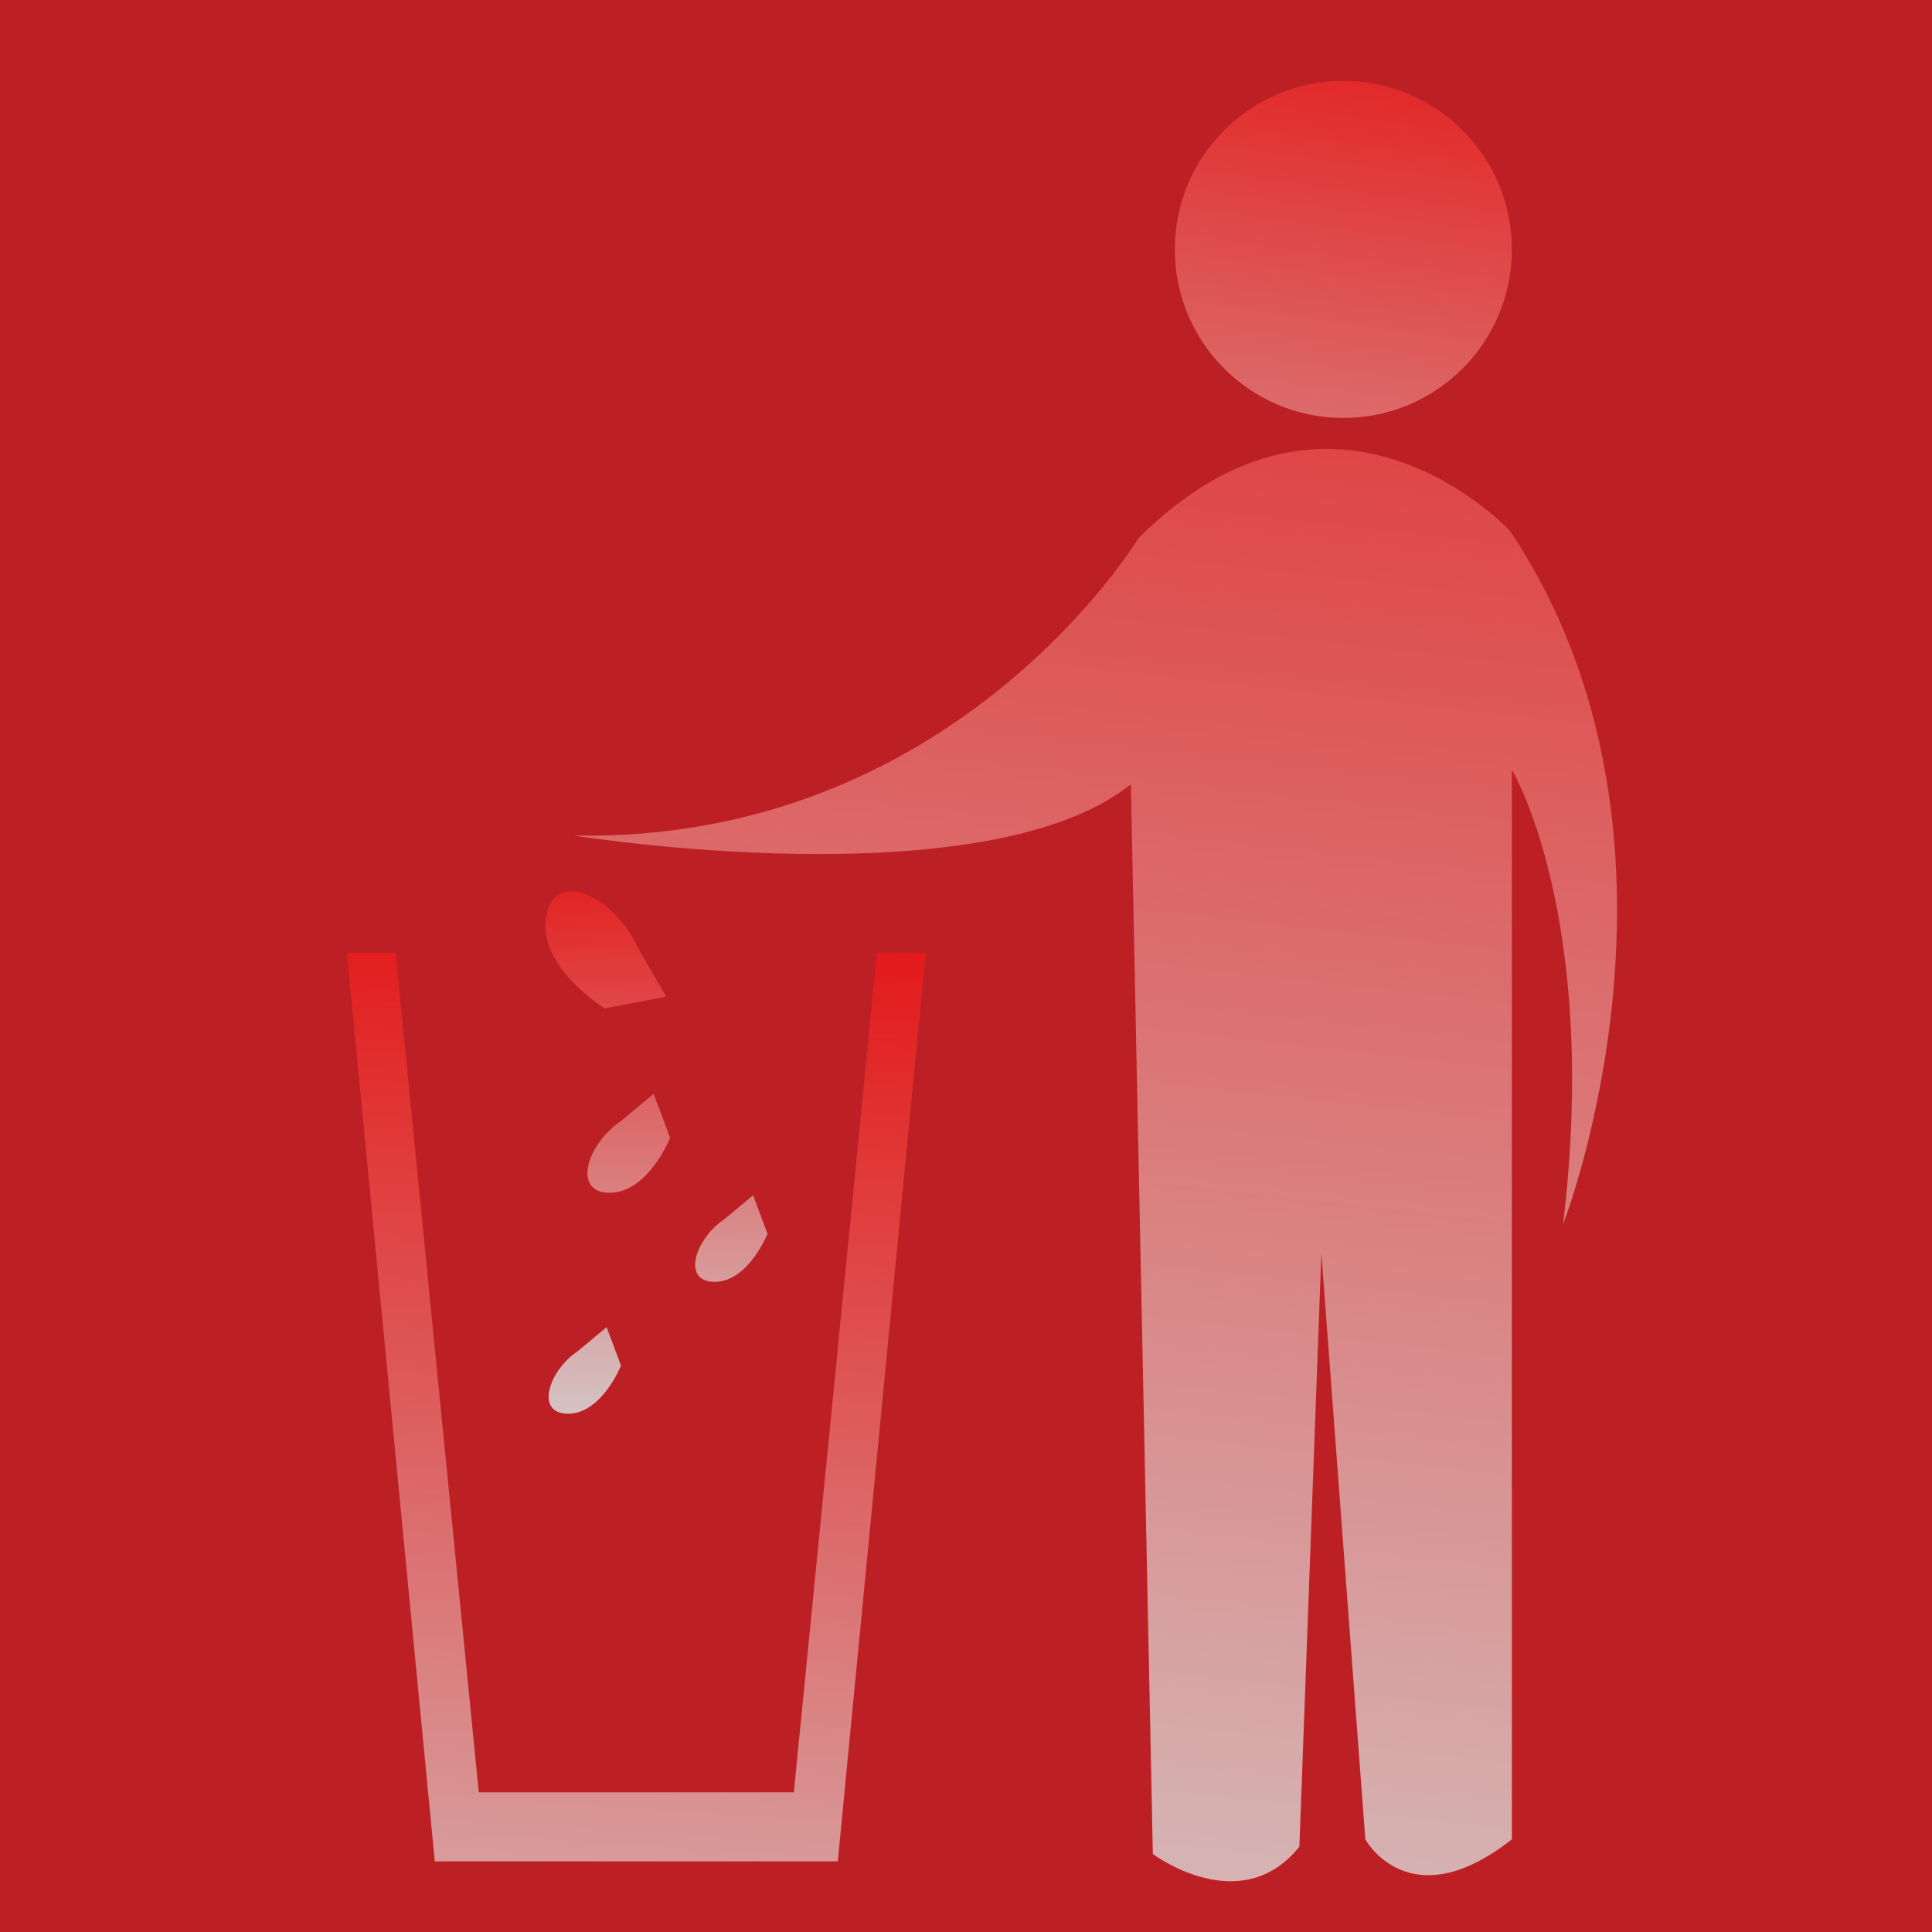
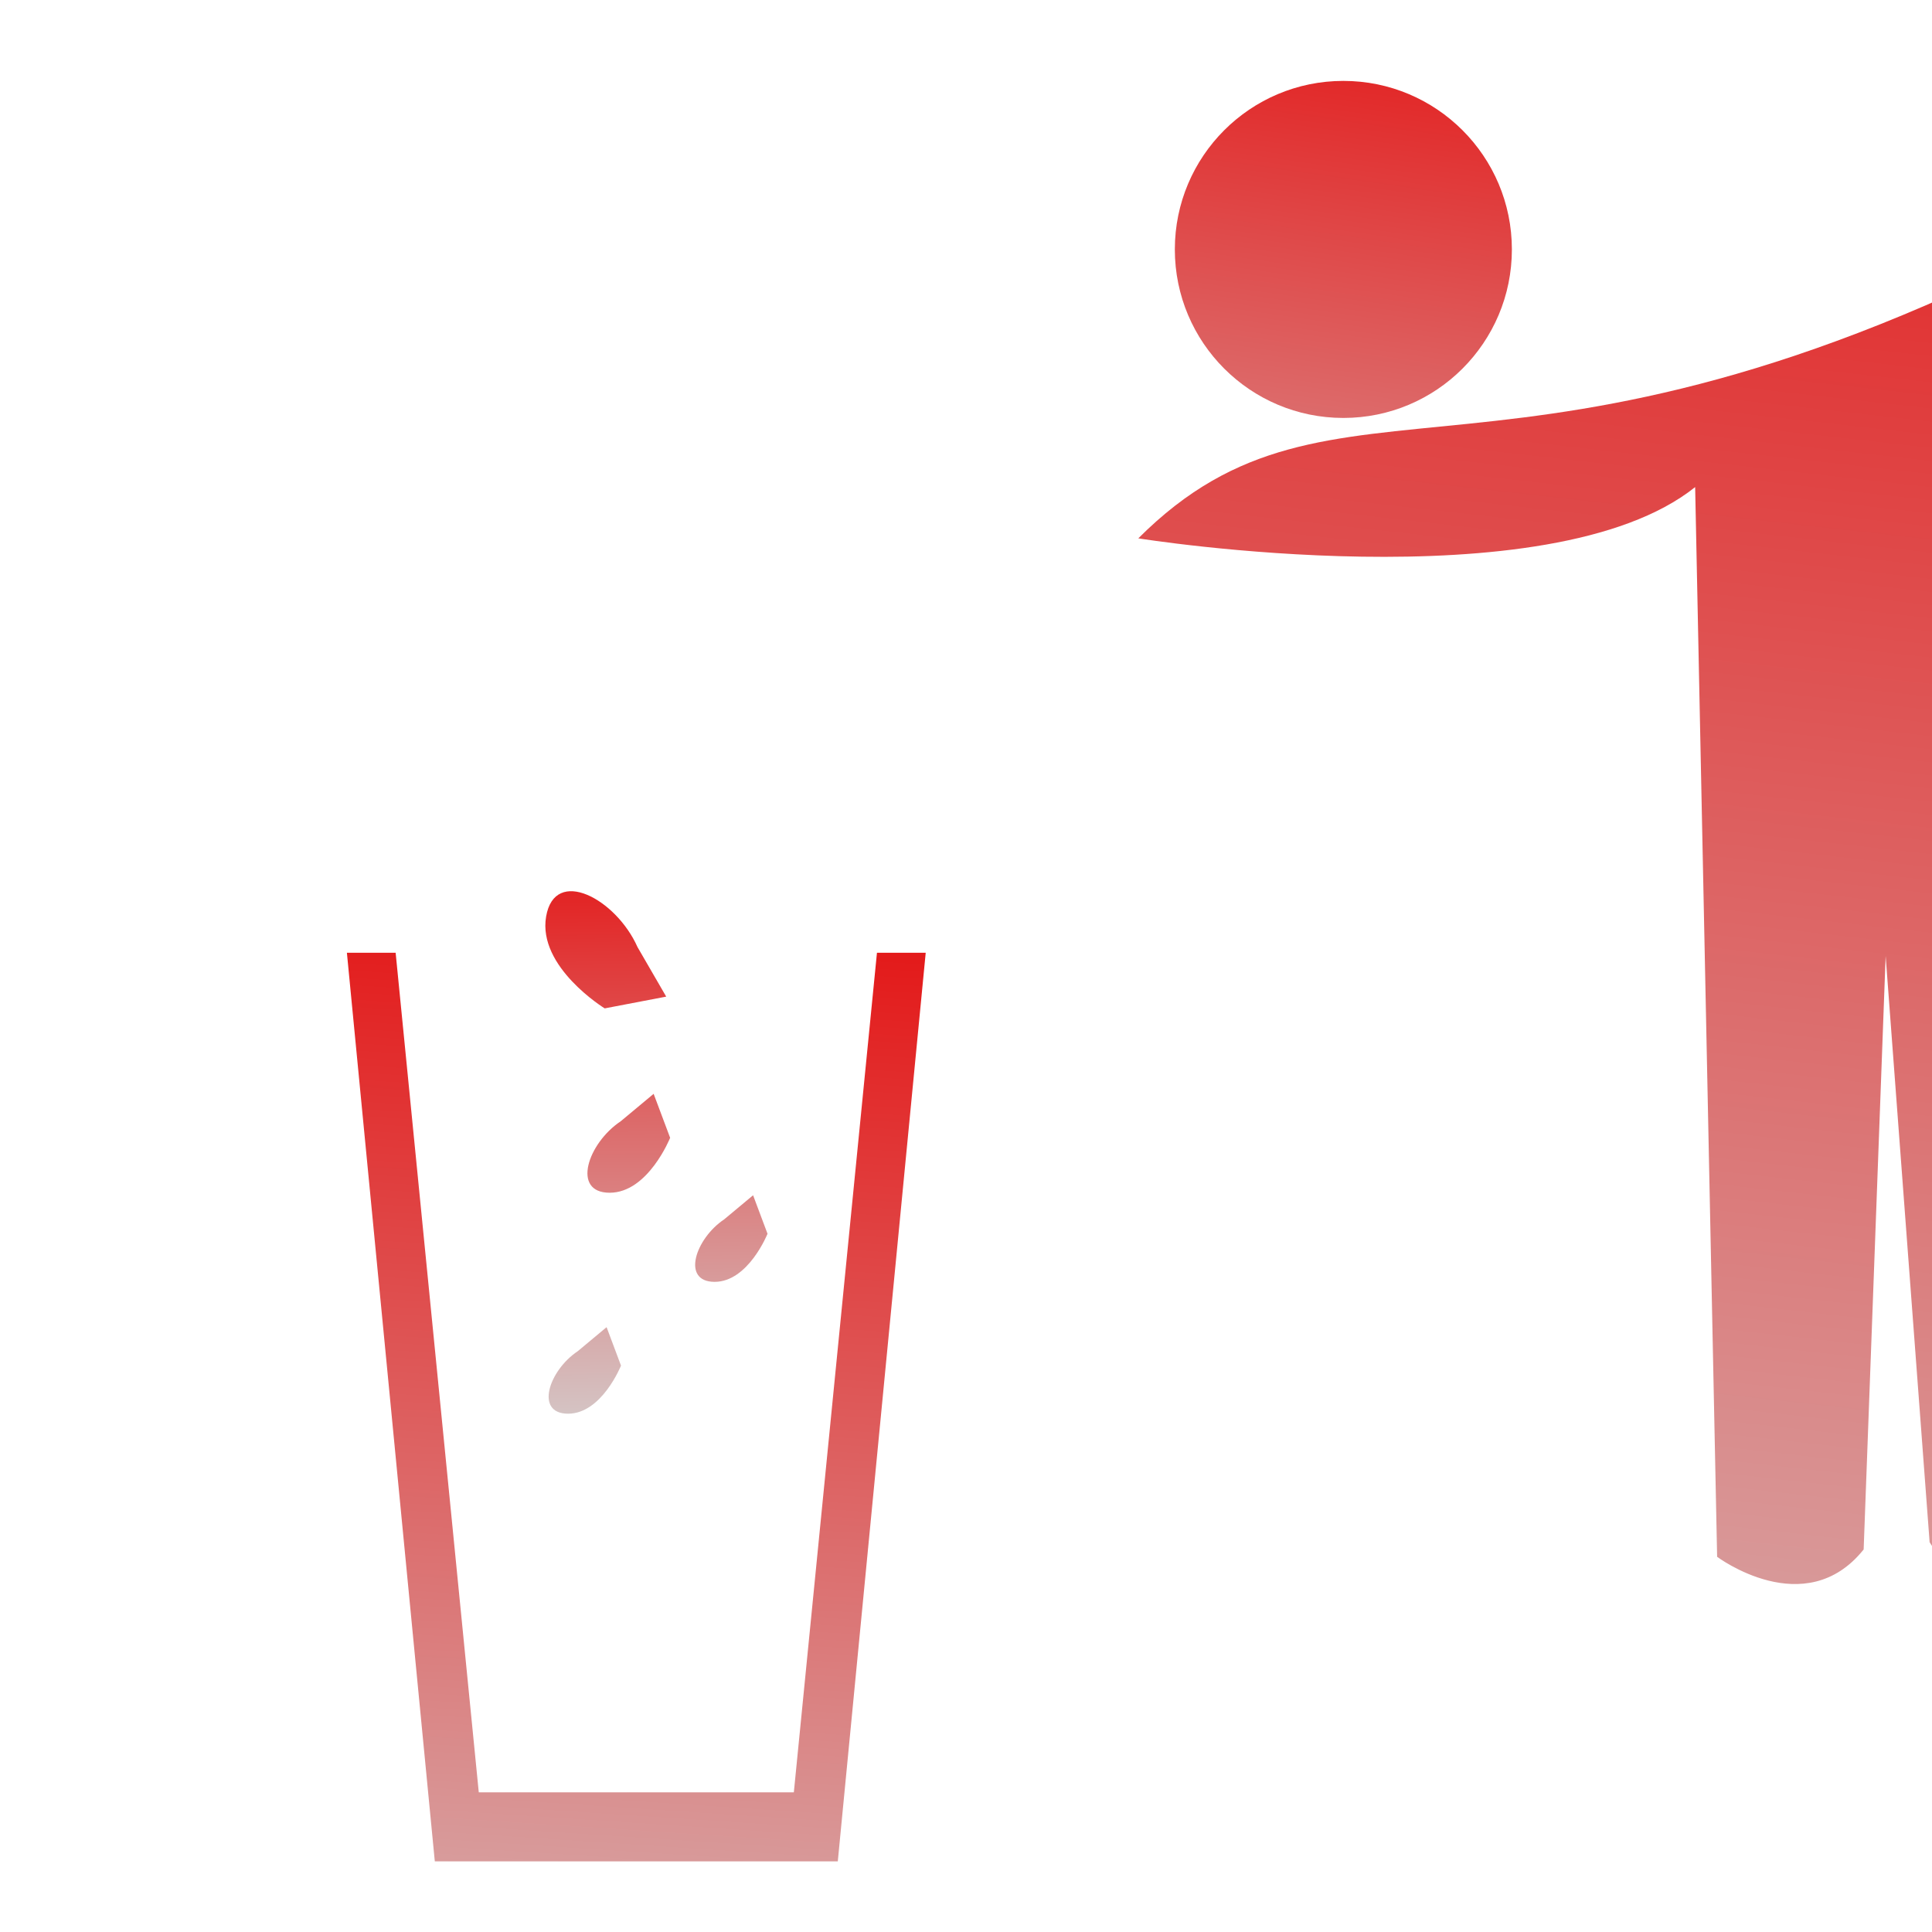
<svg xmlns="http://www.w3.org/2000/svg" version="1.1" id="Layer_114" x="0px" y="0px" width="128px" height="128px" viewBox="-73.335 370.826 128 128" xml:space="preserve">
  <linearGradient id="SVGID_1_" gradientUnits="userSpaceOnUse" x1="-637.221" y1="109.112" x2="-538.656" y2="109.112" gradientTransform="matrix(0 -1 -1 0 99.717 -552.093)">
    <stop offset="0.074" style="stop-color:#BC2025" />
    <stop offset="0.259" style="stop-color:#B2464E" />
    <stop offset="0.447" style="stop-color:#D84A55" />
    <stop offset="0.965" style="stop-color:#E87E86" />
  </linearGradient>
-   <rect x="-101.443" y="-13.437" fill="url(#SVGID_1_)" width="184.096" height="98.564" />
  <rect x="-395.335" y="-89.154" fill="#BC2025" width="772" height="250.002" />
-   <rect x="-73.335" y="370.826" fill="#BC2025" width="128" height="128" />
  <g>
    <linearGradient id="SVGID_2_" gradientUnits="userSpaceOnUse" x1="374.919" y1="-97.959" x2="356.402" y2="31.658" gradientTransform="matrix(1 0 0 1 -82.624 0)">
      <stop offset="0" style="stop-color:#E50A0A" />
      <stop offset="1" style="stop-color:#D3D3D3" />
    </linearGradient>
    <path fill="url(#SVGID_2_)" d="M307.684-56.61c0,11.76-9.533,21.294-21.293,21.294c-11.762,0-21.297-9.534-21.297-21.294   c0-11.763,9.535-21.294,21.297-21.294C298.151-77.904,307.684-68.373,307.684-56.61z" />
    <linearGradient id="SVGID_3_" gradientUnits="userSpaceOnUse" x1="355.268" y1="-131.626" x2="318.474" y2="197.068" gradientTransform="matrix(1 0 0 1 -82.624 0)">
      <stop offset="0" style="stop-color:#E50A0A" />
      <stop offset="1" style="stop-color:#D3D3D3" />
    </linearGradient>
    <path fill="url(#SVGID_3_)" d="M260.478-20.1c0,0-23.159,38.482-71.304,37.557c0,0,51.847,8.332,70.365-6.479l2.777,135.173   c0,0,11.111,8.334,18.517-0.927l2.778-74.992l5.555,74.069c0,0,5.555,10.184,18.518,0V9.122c0,0,11.111,18.521,6.48,57.404   c0,0,19.105-48.848-6.693-87.547C307.471-21.02,285.356-44.976,260.478-20.1z" />
    <linearGradient id="SVGID_4_" gradientUnits="userSpaceOnUse" x1="280.775" y1="15.419" x2="268.738" y2="198.741" gradientTransform="matrix(1 0 0 1 -82.624 0)">
      <stop offset="0" style="stop-color:#E50A0A" />
      <stop offset="1" style="stop-color:#D3D3D3" />
    </linearGradient>
    <polygon fill="url(#SVGID_4_)" points="227.454,32.27 216.949,138.359 177.137,138.359 166.631,32.27 160.473,32.27    171.582,147.077 222.504,147.077 233.615,32.27  " />
    <linearGradient id="SVGID_5_" gradientUnits="userSpaceOnUse" x1="275.593" y1="13.659" x2="276.519" y2="96.986" gradientTransform="matrix(1 0 0 1 -82.624 0)">
      <stop offset="0" style="stop-color:#E50A0A" />
      <stop offset="1" style="stop-color:#D3D3D3" />
    </linearGradient>
    <path fill="url(#SVGID_5_)" d="M197.198,31.553c-2.71-6.104-10.454-10.248-11.552-3.86c-1.094,6.386,7.404,11.603,7.404,11.603   l7.772-1.487L197.198,31.553z" />
    <linearGradient id="SVGID_6_" gradientUnits="userSpaceOnUse" x1="278.227" y1="13.634" x2="279.153" y2="96.955" gradientTransform="matrix(1 0 0 1 -82.624 0)">
      <stop offset="0" style="stop-color:#E50A0A" />
      <stop offset="1" style="stop-color:#D3D3D3" />
    </linearGradient>
    <path fill="url(#SVGID_6_)" d="M195.069,53.565c-4.164,2.778-6.25,9.028-1.389,9.028c4.86,0,7.639-6.943,7.639-6.943l-2.084-5.555   L195.069,53.565z" />
    <linearGradient id="SVGID_7_" gradientUnits="userSpaceOnUse" x1="291.054" y1="13.491" x2="291.98" y2="96.814" gradientTransform="matrix(1 0 0 1 -82.624 0)">
      <stop offset="0" style="stop-color:#E50A0A" />
      <stop offset="1" style="stop-color:#D3D3D3" />
    </linearGradient>
    <path fill="url(#SVGID_7_)" d="M208.156,65.948c-3.645,2.433-5.468,7.9-1.215,7.9s6.685-6.075,6.685-6.075l-1.823-4.862   L208.156,65.948z" />
    <linearGradient id="SVGID_8_" gradientUnits="userSpaceOnUse" x1="272.354" y1="13.717" x2="273.279" y2="97.017" gradientTransform="matrix(1 0 0 1 -82.624 0)">
      <stop offset="0" style="stop-color:#E50A0A" />
      <stop offset="1" style="stop-color:#D3D3D3" />
    </linearGradient>
-     <path fill="url(#SVGID_8_)" d="M189.643,82.615c-3.648,2.431-5.469,7.896-1.219,7.896c4.256,0,6.685-6.075,6.685-6.075   l-1.821-4.858L189.643,82.615z" />
  </g>
  <g>
    <linearGradient id="SVGID_9_" gradientUnits="userSpaceOnUse" x1="101.387" y1="365.671" x2="91.679" y2="433.63" gradientTransform="matrix(1 0 0 1 -82.624 0)">
      <stop offset="0" style="stop-color:#E50A0A" />
      <stop offset="1" style="stop-color:#D3D3D3" />
    </linearGradient>
    <circle fill="url(#SVGID_9_)" cx="15.666" cy="387.351" r="11.165" />
    <linearGradient id="SVGID_10_" gradientUnits="userSpaceOnUse" x1="91.084" y1="348.021" x2="71.793" y2="520.356" gradientTransform="matrix(1 0 0 1 -82.624 0)">
      <stop offset="0" style="stop-color:#E50A0A" />
      <stop offset="1" style="stop-color:#D3D3D3" />
    </linearGradient>
-     <path fill="url(#SVGID_10_)" d="M2.08,406.493c0,0-12.143,20.176-37.385,19.69c0,0,27.184,4.369,36.893-3.396l1.456,70.871   c0,0,5.826,4.369,9.708-0.486l1.457-39.318l2.913,38.835c0,0,2.912,5.339,9.708,0v-70.874c0,0,5.826,9.71,3.398,30.097   c0,0,10.017-25.61-3.509-45.9C26.719,406.011,15.124,393.45,2.08,406.493z" />
+     <path fill="url(#SVGID_10_)" d="M2.08,406.493c0,0,27.184,4.369,36.893-3.396l1.456,70.871   c0,0,5.826,4.369,9.708-0.486l1.457-39.318l2.913,38.835c0,0,2.912,5.339,9.708,0v-70.874c0,0,5.826,9.71,3.398,30.097   c0,0,10.017-25.61-3.509-45.9C26.719,406.011,15.124,393.45,2.08,406.493z" />
    <linearGradient id="SVGID_11_" gradientUnits="userSpaceOnUse" x1="52.026" y1="425.115" x2="45.715" y2="521.232" gradientTransform="matrix(1 0 0 1 -82.624 0)">
      <stop offset="0" style="stop-color:#E50A0A" />
      <stop offset="1" style="stop-color:#D3D3D3" />
    </linearGradient>
    <polygon fill="url(#SVGID_11_)" points="-15.234,433.95 -20.741,489.573 -41.615,489.573 -47.123,433.95 -50.352,433.95    -44.528,494.145 -17.829,494.145 -12.004,433.95  " />
    <linearGradient id="SVGID_12_" gradientUnits="userSpaceOnUse" x1="49.309" y1="424.194" x2="49.795" y2="467.884" gradientTransform="matrix(1 0 0 1 -82.624 0)">
      <stop offset="0" style="stop-color:#E50A0A" />
      <stop offset="1" style="stop-color:#D3D3D3" />
    </linearGradient>
    <path fill="url(#SVGID_12_)" d="M-31.097,433.575c-1.421-3.201-5.481-5.373-6.057-2.024c-0.573,3.348,3.882,6.083,3.882,6.083   l4.075-0.779L-31.097,433.575z" />
    <linearGradient id="SVGID_13_" gradientUnits="userSpaceOnUse" x1="50.69" y1="424.184" x2="51.175" y2="467.862" gradientTransform="matrix(1 0 0 1 -82.624 0)">
      <stop offset="0" style="stop-color:#E50A0A" />
      <stop offset="1" style="stop-color:#D3D3D3" />
    </linearGradient>
    <path fill="url(#SVGID_13_)" d="M-32.214,445.115c-2.183,1.457-3.277,4.733-0.728,4.733c2.548,0,4.005-3.64,4.005-3.64   l-1.093-2.913L-32.214,445.115z" />
    <linearGradient id="SVGID_14_" gradientUnits="userSpaceOnUse" x1="57.415" y1="424.097" x2="57.901" y2="467.796" gradientTransform="matrix(1 0 0 1 -82.624 0)">
      <stop offset="0" style="stop-color:#E50A0A" />
      <stop offset="1" style="stop-color:#D3D3D3" />
    </linearGradient>
    <path fill="url(#SVGID_14_)" d="M-25.352,451.609c-1.911,1.275-2.867,4.143-0.637,4.143c2.229,0,3.504-3.186,3.504-3.186   l-0.956-2.55L-25.352,451.609z" />
    <linearGradient id="SVGID_15_" gradientUnits="userSpaceOnUse" x1="47.611" y1="424.229" x2="48.096" y2="467.898" gradientTransform="matrix(1 0 0 1 -82.624 0)">
      <stop offset="0" style="stop-color:#E50A0A" />
      <stop offset="1" style="stop-color:#D3D3D3" />
    </linearGradient>
    <path fill="url(#SVGID_15_)" d="M-35.058,460.347c-1.913,1.274-2.867,4.14-0.639,4.14c2.231,0,3.505-3.186,3.505-3.186   l-0.955-2.547L-35.058,460.347z" />
  </g>
</svg>